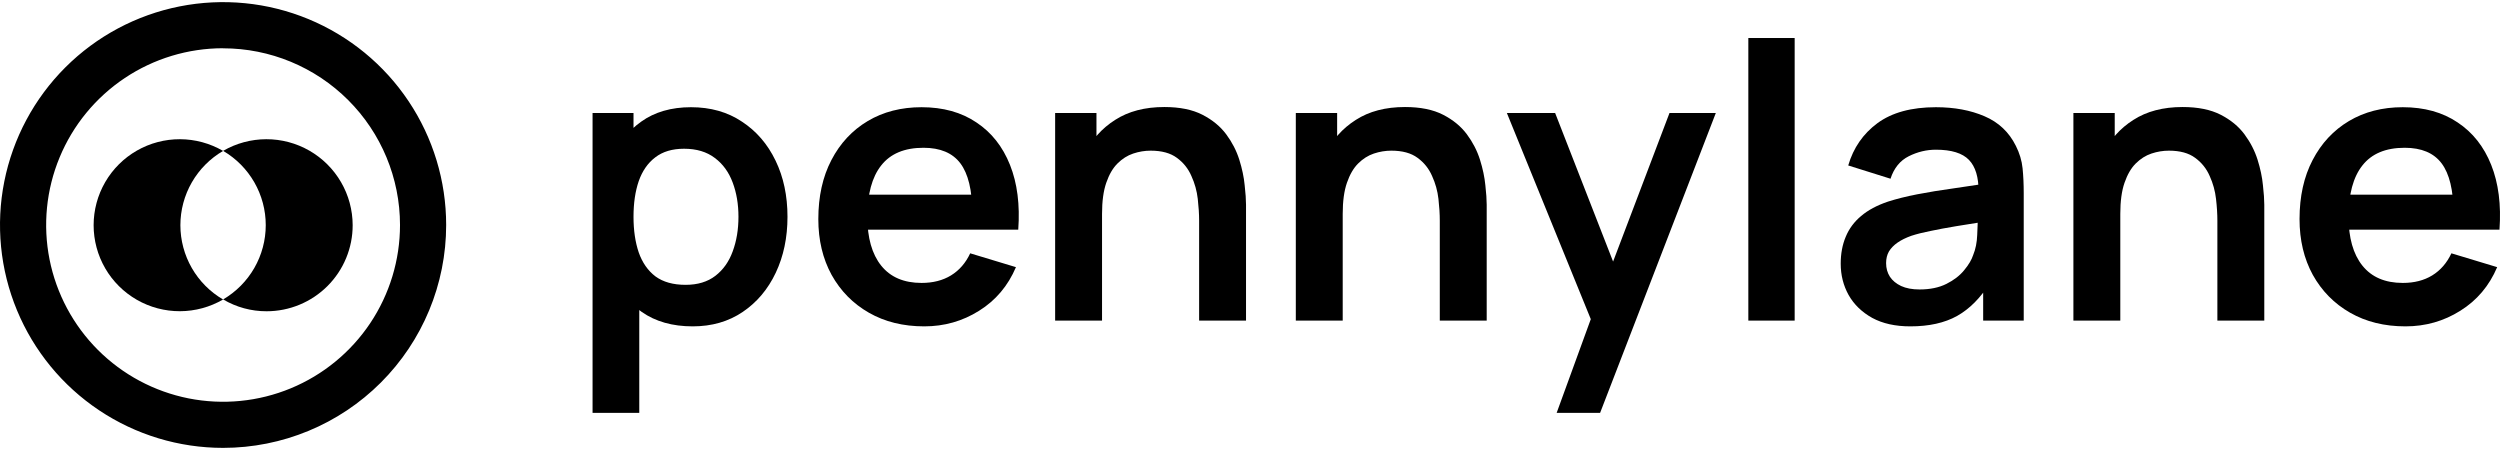
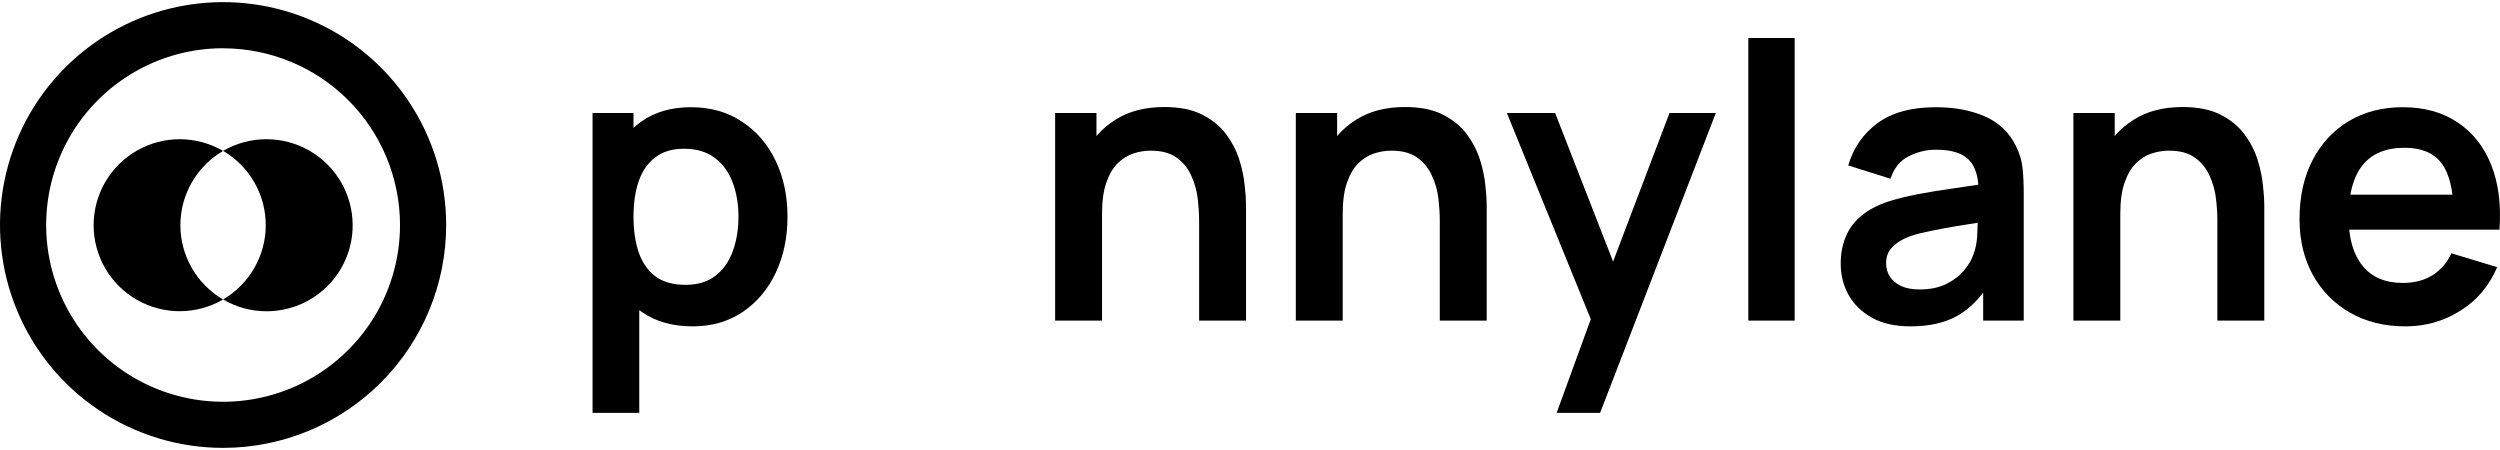
<svg xmlns="http://www.w3.org/2000/svg" width="200" height="36" viewBox="0 0 200 36" fill="none">
  <path d="M55.417 26.109C53.797 26.109 52.439 25.725 51.342 24.956C50.245 24.187 49.419 23.141 48.866 21.819C48.312 20.486 48.035 18.994 48.035 17.343C48.035 15.672 48.312 14.175 48.866 12.853C49.419 11.53 50.229 10.489 51.296 9.731C52.372 8.962 53.7 8.577 55.279 8.577C56.847 8.577 58.206 8.962 59.354 9.731C60.513 10.489 61.41 11.53 62.046 12.853C62.681 14.165 62.999 15.662 62.999 17.343C62.999 19.004 62.686 20.496 62.061 21.819C61.436 23.141 60.554 24.187 59.416 24.956C58.278 25.725 56.945 26.109 55.417 26.109ZM47.405 33.03V9.039H50.681V20.696H51.142V33.03H47.405ZM54.848 22.787C55.812 22.787 56.607 22.547 57.232 22.065C57.857 21.583 58.319 20.932 58.616 20.111C58.924 19.281 59.077 18.358 59.077 17.343C59.077 16.338 58.924 15.426 58.616 14.606C58.308 13.775 57.832 13.119 57.186 12.637C56.54 12.145 55.72 11.899 54.725 11.899C53.782 11.899 53.013 12.13 52.418 12.591C51.824 13.042 51.383 13.678 51.096 14.498C50.819 15.308 50.681 16.256 50.681 17.343C50.681 18.42 50.819 19.368 51.096 20.188C51.383 21.009 51.829 21.649 52.434 22.111C53.049 22.562 53.854 22.787 54.848 22.787Z" fill="black" />
-   <path d="M73.94 26.109C72.259 26.109 70.782 25.745 69.511 25.017C68.24 24.29 67.245 23.279 66.527 21.988C65.82 20.696 65.466 19.209 65.466 17.528C65.466 15.713 65.815 14.139 66.512 12.806C67.209 11.463 68.178 10.423 69.419 9.684C70.659 8.946 72.095 8.577 73.725 8.577C75.447 8.577 76.908 8.982 78.108 9.792C79.318 10.592 80.215 11.725 80.799 13.191C81.384 14.657 81.604 16.385 81.46 18.374H77.785V17.02C77.775 15.216 77.457 13.898 76.831 13.068C76.206 12.237 75.222 11.822 73.879 11.822C72.361 11.822 71.233 12.294 70.495 13.237C69.757 14.17 69.388 15.539 69.388 17.343C69.388 19.025 69.757 20.327 70.495 21.25C71.233 22.172 72.31 22.634 73.725 22.634C74.637 22.634 75.422 22.434 76.078 22.034C76.744 21.624 77.257 21.034 77.616 20.265L81.276 21.372C80.64 22.869 79.656 24.033 78.323 24.864C77.001 25.694 75.54 26.109 73.94 26.109ZM68.219 18.374V15.575H79.646V18.374H68.219Z" fill="black" />
  <path d="M95.93 25.649V17.651C95.93 17.129 95.894 16.549 95.822 15.914C95.75 15.278 95.581 14.668 95.314 14.084C95.058 13.489 94.668 13.002 94.146 12.623C93.633 12.243 92.936 12.053 92.054 12.053C91.582 12.053 91.116 12.13 90.655 12.284C90.193 12.438 89.773 12.705 89.394 13.084C89.024 13.453 88.727 13.966 88.501 14.622C88.276 15.268 88.163 16.098 88.163 17.113L85.964 16.175C85.964 14.76 86.236 13.479 86.779 12.33C87.333 11.182 88.143 10.27 89.209 9.593C90.275 8.906 91.588 8.562 93.146 8.562C94.376 8.562 95.391 8.768 96.191 9.178C96.991 9.588 97.626 10.111 98.098 10.746C98.57 11.382 98.918 12.059 99.144 12.776C99.369 13.494 99.513 14.176 99.574 14.822C99.646 15.457 99.682 15.975 99.682 16.375V25.649H95.93ZM84.411 25.649V9.039H87.717V14.191H88.163V25.649H84.411Z" fill="black" />
  <path d="M115.183 25.649V17.651C115.183 17.129 115.148 16.549 115.076 15.914C115.004 15.278 114.835 14.668 114.568 14.084C114.312 13.489 113.922 13.002 113.399 12.623C112.887 12.243 112.19 12.053 111.308 12.053C110.836 12.053 110.37 12.13 109.908 12.284C109.447 12.438 109.027 12.705 108.647 13.084C108.278 13.453 107.981 13.966 107.755 14.622C107.53 15.268 107.417 16.098 107.417 17.113L105.218 16.175C105.218 14.76 105.49 13.479 106.033 12.33C106.587 11.182 107.397 10.27 108.463 9.593C109.529 8.906 110.841 8.562 112.4 8.562C113.63 8.562 114.645 8.768 115.445 9.178C116.245 9.588 116.88 10.111 117.352 10.746C117.824 11.382 118.172 12.059 118.398 12.776C118.623 13.494 118.767 14.176 118.829 14.822C118.9 15.457 118.936 15.975 118.936 16.375V25.649H115.183ZM103.665 25.649V9.039H106.971V14.191H107.417V25.649H103.665Z" fill="black" />
  <path d="M124.532 33.03L127.731 24.249L127.793 26.833L120.549 9.039H124.41L129.546 22.203H128.562L133.56 9.039H137.266L128.008 33.03H124.532Z" fill="black" />
  <path d="M139.867 25.648V3.041H143.573V25.648H139.867Z" fill="black" />
  <path d="M152.825 26.109C151.626 26.109 150.611 25.884 149.78 25.433C148.949 24.971 148.319 24.361 147.889 23.602C147.468 22.844 147.257 22.008 147.257 21.096C147.257 20.296 147.39 19.578 147.658 18.943C147.924 18.297 148.334 17.743 148.888 17.282C149.441 16.81 150.159 16.426 151.041 16.128C151.708 15.913 152.486 15.718 153.379 15.544C154.281 15.37 155.255 15.211 156.301 15.067C157.356 14.913 158.458 14.749 159.607 14.575L158.285 15.329C158.294 14.18 158.039 13.334 157.516 12.791C156.993 12.248 156.111 11.976 154.871 11.976C154.122 11.976 153.399 12.15 152.701 12.499C152.005 12.847 151.518 13.447 151.241 14.298L147.858 13.237C148.268 11.832 149.046 10.705 150.195 9.854C151.354 9.003 152.912 8.577 154.871 8.577C156.347 8.577 157.644 8.818 158.761 9.3C159.889 9.782 160.725 10.571 161.268 11.668C161.565 12.253 161.745 12.853 161.807 13.468C161.867 14.073 161.898 14.734 161.898 15.452V25.648H158.653V22.049L159.192 22.634C158.443 23.833 157.567 24.715 156.562 25.279C155.567 25.832 154.322 26.109 152.825 26.109ZM153.563 23.157C154.404 23.157 155.122 23.008 155.716 22.71C156.31 22.413 156.782 22.049 157.131 21.619C157.49 21.188 157.731 20.783 157.853 20.404C158.048 19.932 158.156 19.394 158.177 18.789C158.207 18.174 158.223 17.677 158.223 17.297L159.36 17.636C158.243 17.81 157.285 17.963 156.485 18.097C155.685 18.23 154.998 18.358 154.424 18.481C153.85 18.594 153.342 18.722 152.901 18.866C152.471 19.02 152.107 19.199 151.81 19.404C151.513 19.609 151.282 19.845 151.118 20.111C150.964 20.378 150.888 20.691 150.888 21.05C150.888 21.46 150.99 21.824 151.194 22.142C151.4 22.449 151.697 22.695 152.087 22.88C152.486 23.064 152.978 23.157 153.563 23.157Z" fill="black" />
  <path d="M177.39 25.649V17.651C177.39 17.129 177.355 16.549 177.282 15.914C177.211 15.278 177.042 14.668 176.776 14.084C176.519 13.489 176.129 13.002 175.606 12.623C175.094 12.243 174.396 12.053 173.515 12.053C173.043 12.053 172.577 12.13 172.115 12.284C171.654 12.438 171.234 12.705 170.854 13.084C170.485 13.453 170.188 13.966 169.962 14.622C169.736 15.268 169.624 16.098 169.624 17.113L167.424 16.175C167.424 14.76 167.697 13.479 168.24 12.33C168.794 11.182 169.603 10.27 170.67 9.593C171.736 8.906 173.048 8.562 174.607 8.562C175.837 8.562 176.852 8.768 177.652 9.178C178.452 9.588 179.088 10.111 179.559 10.746C180.03 11.382 180.379 12.059 180.605 12.776C180.83 13.494 180.974 14.176 181.035 14.822C181.107 15.457 181.143 15.975 181.143 16.375V25.649H177.39ZM165.872 25.649V9.039H169.178V14.191H169.624V25.649H165.872Z" fill="black" />
  <path d="M192.437 26.109C190.756 26.109 189.28 25.745 188.008 25.017C186.737 24.29 185.742 23.279 185.024 21.988C184.317 20.696 183.963 19.209 183.963 17.528C183.963 15.713 184.312 14.139 185.009 12.806C185.707 11.463 186.675 10.423 187.915 9.684C189.156 8.946 190.592 8.577 192.222 8.577C193.944 8.577 195.405 8.982 196.605 9.792C197.815 10.592 198.712 11.725 199.296 13.191C199.881 14.657 200.102 16.385 199.958 18.374H196.282V17.02C196.272 15.216 195.954 13.898 195.328 13.068C194.703 12.237 193.718 11.822 192.375 11.822C190.858 11.822 189.73 12.294 188.992 13.237C188.254 14.17 187.886 15.539 187.886 17.343C187.886 19.025 188.254 20.327 188.992 21.25C189.73 22.172 190.807 22.634 192.222 22.634C193.135 22.634 193.919 22.434 194.575 22.034C195.241 21.624 195.753 21.034 196.112 20.265L199.774 21.372C199.138 22.869 198.153 24.033 196.82 24.864C195.498 25.694 194.037 26.109 192.437 26.109ZM186.716 18.374V15.575H198.143V18.374H186.716Z" fill="black" />
  <path d="M17.847 23.959C16.8 24.569 15.611 24.893 14.4 24.897C13.188 24.901 11.997 24.586 10.947 23.983C9.896 23.38 9.023 22.511 8.416 21.464C7.809 20.416 7.49 19.227 7.49 18.017C7.49 16.806 7.809 15.617 8.416 14.57C9.023 13.522 9.896 12.653 10.947 12.05C11.997 11.448 13.188 11.133 14.4 11.137C15.611 11.141 16.8 11.464 17.847 12.074C16.807 12.68 15.945 13.548 15.346 14.59C14.746 15.633 14.431 16.814 14.431 18.017C14.431 19.219 14.746 20.4 15.346 21.443C15.945 22.486 16.807 23.353 17.847 23.959Z" fill="black" />
  <path d="M28.213 18.015C28.214 18.919 28.037 19.814 27.691 20.649C27.345 21.485 26.838 22.244 26.199 22.883C25.559 23.523 24.8 24.03 23.964 24.376C23.128 24.723 22.232 24.901 21.327 24.901C20.104 24.905 18.902 24.577 17.85 23.954C18.888 23.347 19.749 22.479 20.347 21.436C20.945 20.394 21.26 19.213 21.26 18.011C21.26 16.81 20.945 15.629 20.347 14.587C19.749 13.544 18.888 12.676 17.85 12.069C18.897 11.461 20.087 11.14 21.298 11.137C22.509 11.134 23.7 11.449 24.75 12.052C25.801 12.655 26.674 13.523 27.282 14.57C27.89 15.616 28.211 16.804 28.213 18.015Z" fill="black" />
  <path d="M17.847 35.83C14.317 35.83 10.867 34.785 7.932 32.825C4.997 30.866 2.709 28.081 1.359 24.823C0.008 21.565 -0.346 17.98 0.343 14.522C1.032 11.063 2.731 7.886 5.227 5.392C7.723 2.899 10.903 1.201 14.365 0.513C17.827 -0.175 21.415 0.178 24.676 1.527C27.937 2.877 30.725 5.162 32.685 8.094C34.647 11.026 35.693 14.474 35.693 18C35.693 22.729 33.813 27.264 30.466 30.608C27.119 33.952 22.58 35.83 17.847 35.83ZM17.847 3.859C15.047 3.859 12.311 4.688 9.983 6.242C7.655 7.796 5.841 10.005 4.77 12.589C3.699 15.172 3.418 18.016 3.964 20.759C4.511 23.502 5.859 26.022 7.838 28C9.818 29.977 12.34 31.324 15.085 31.87C17.831 32.415 20.677 32.135 23.263 31.065C25.849 29.995 28.06 28.182 29.616 25.857C31.171 23.531 32.001 20.797 32.001 18C31.999 14.251 30.507 10.655 27.853 8.005C25.199 5.354 21.599 3.865 17.847 3.865V3.859Z" fill="black" />
</svg>